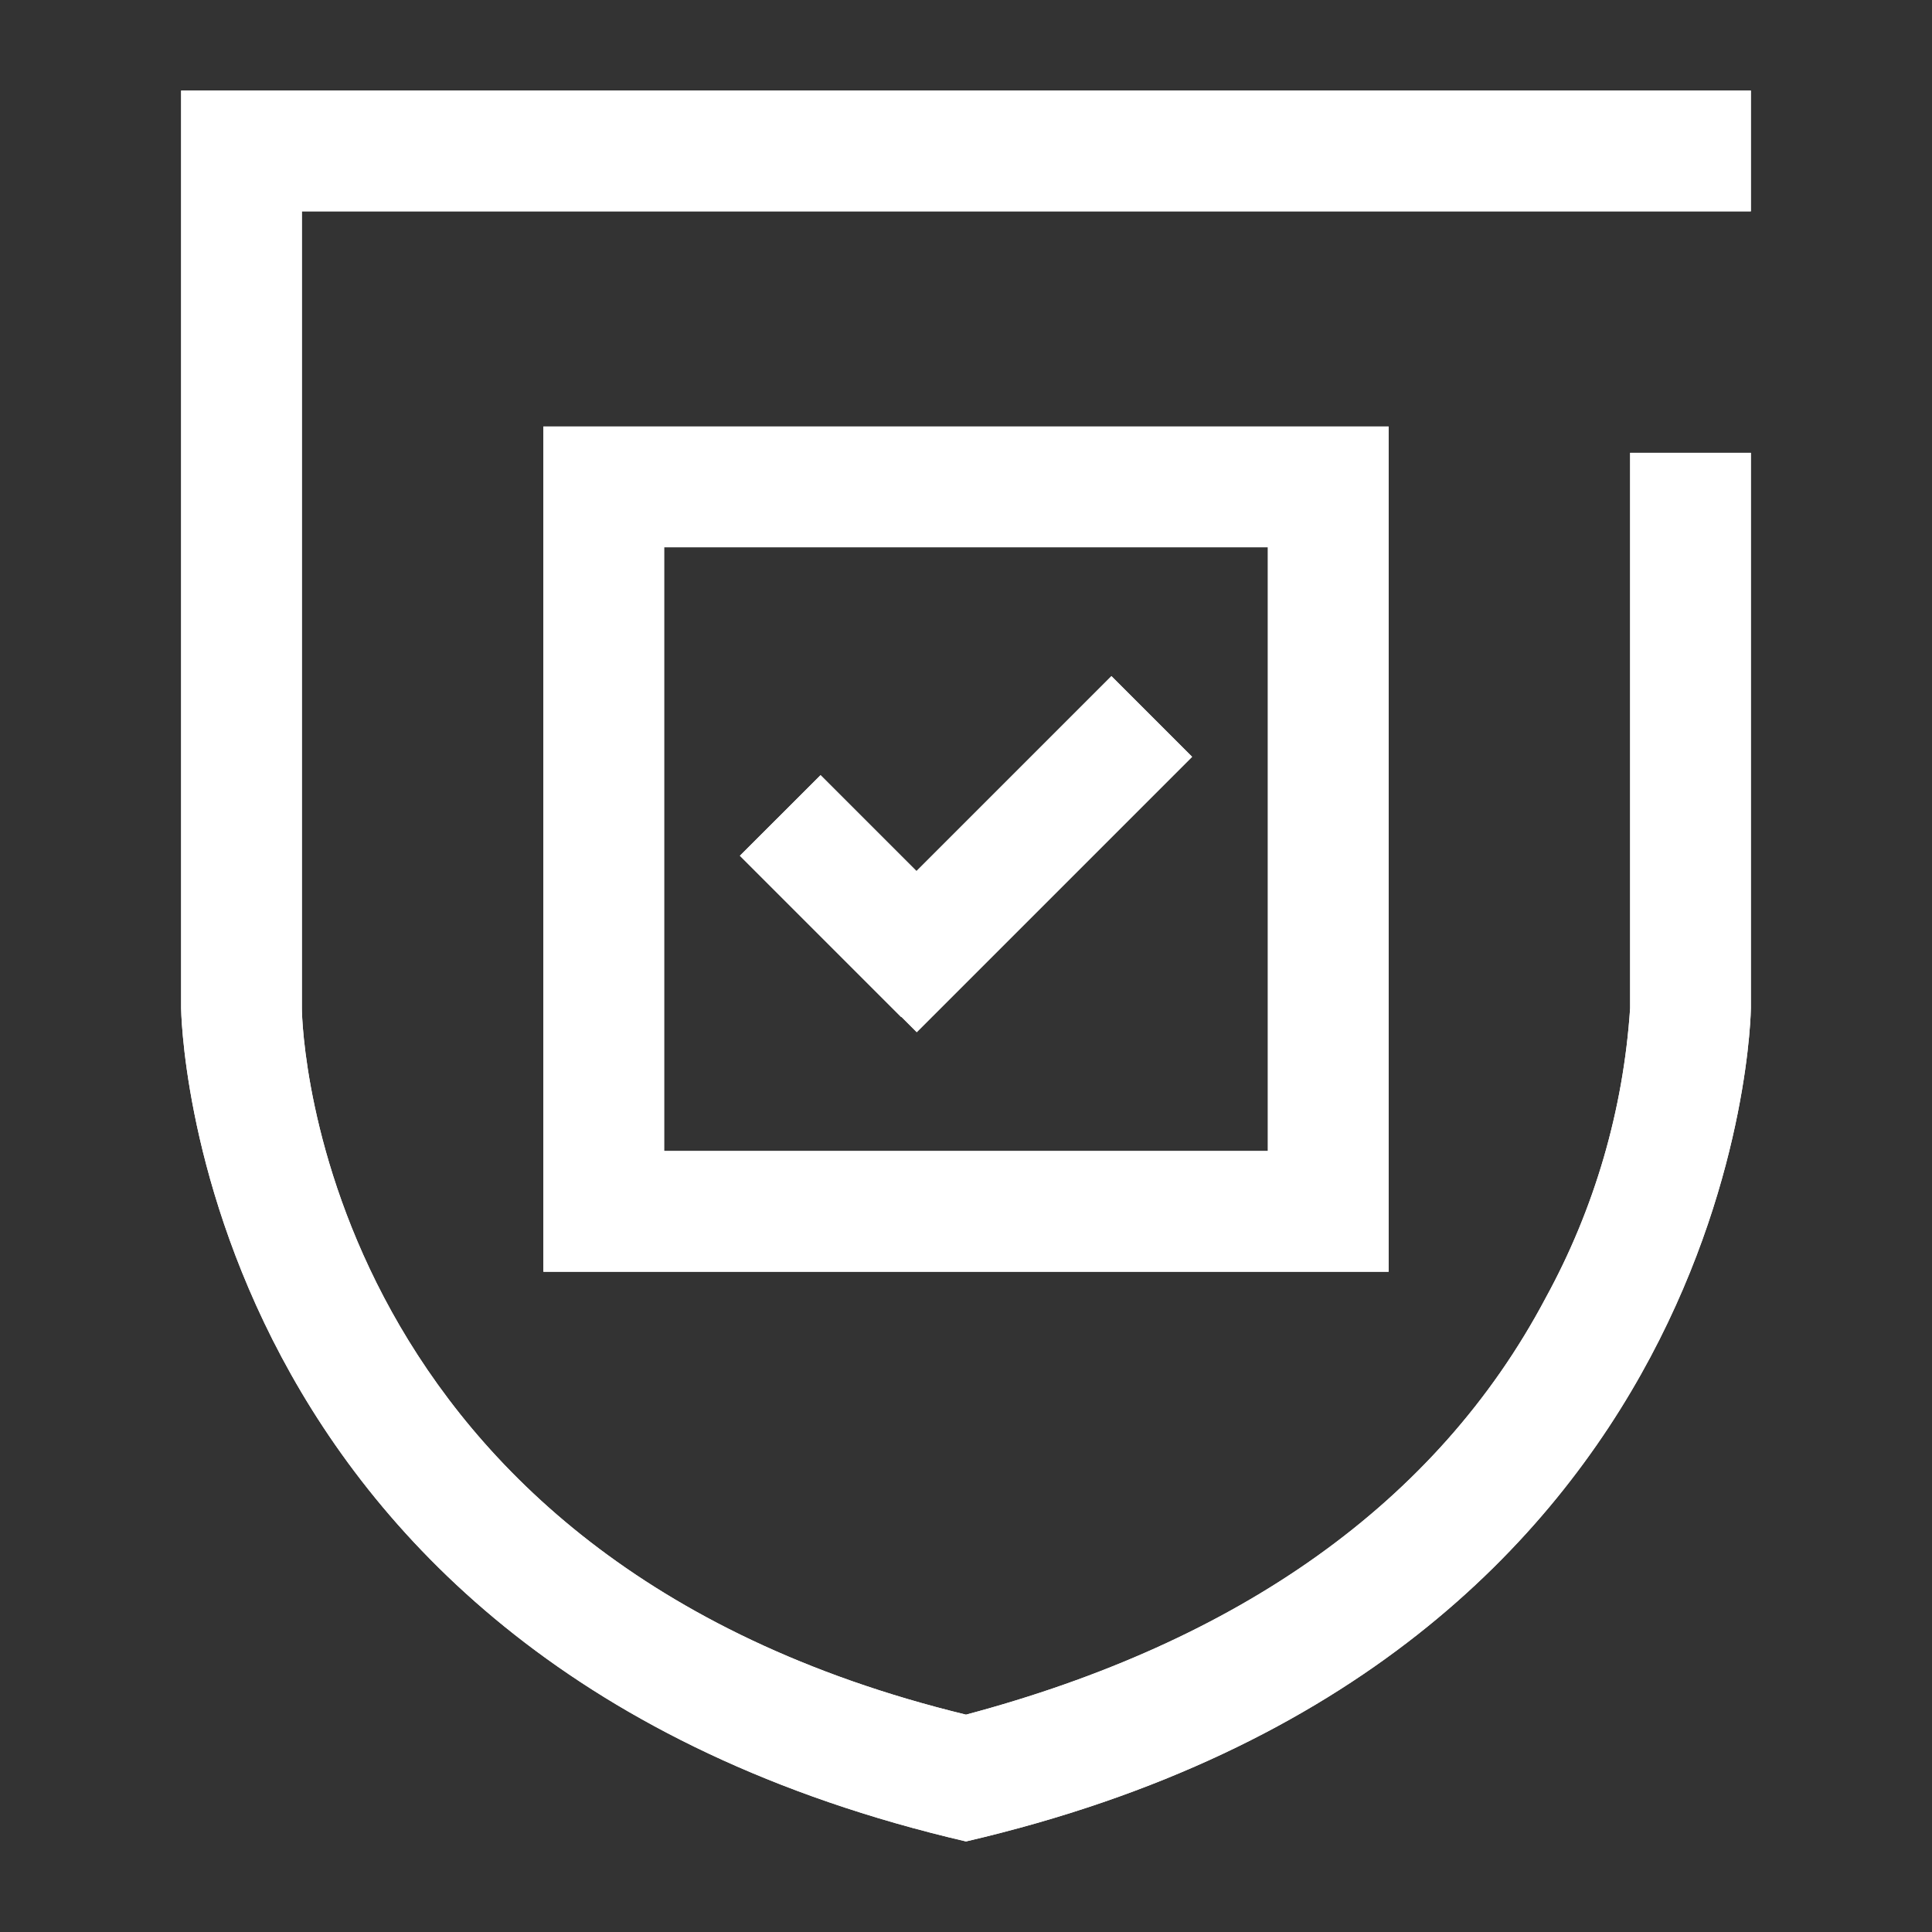
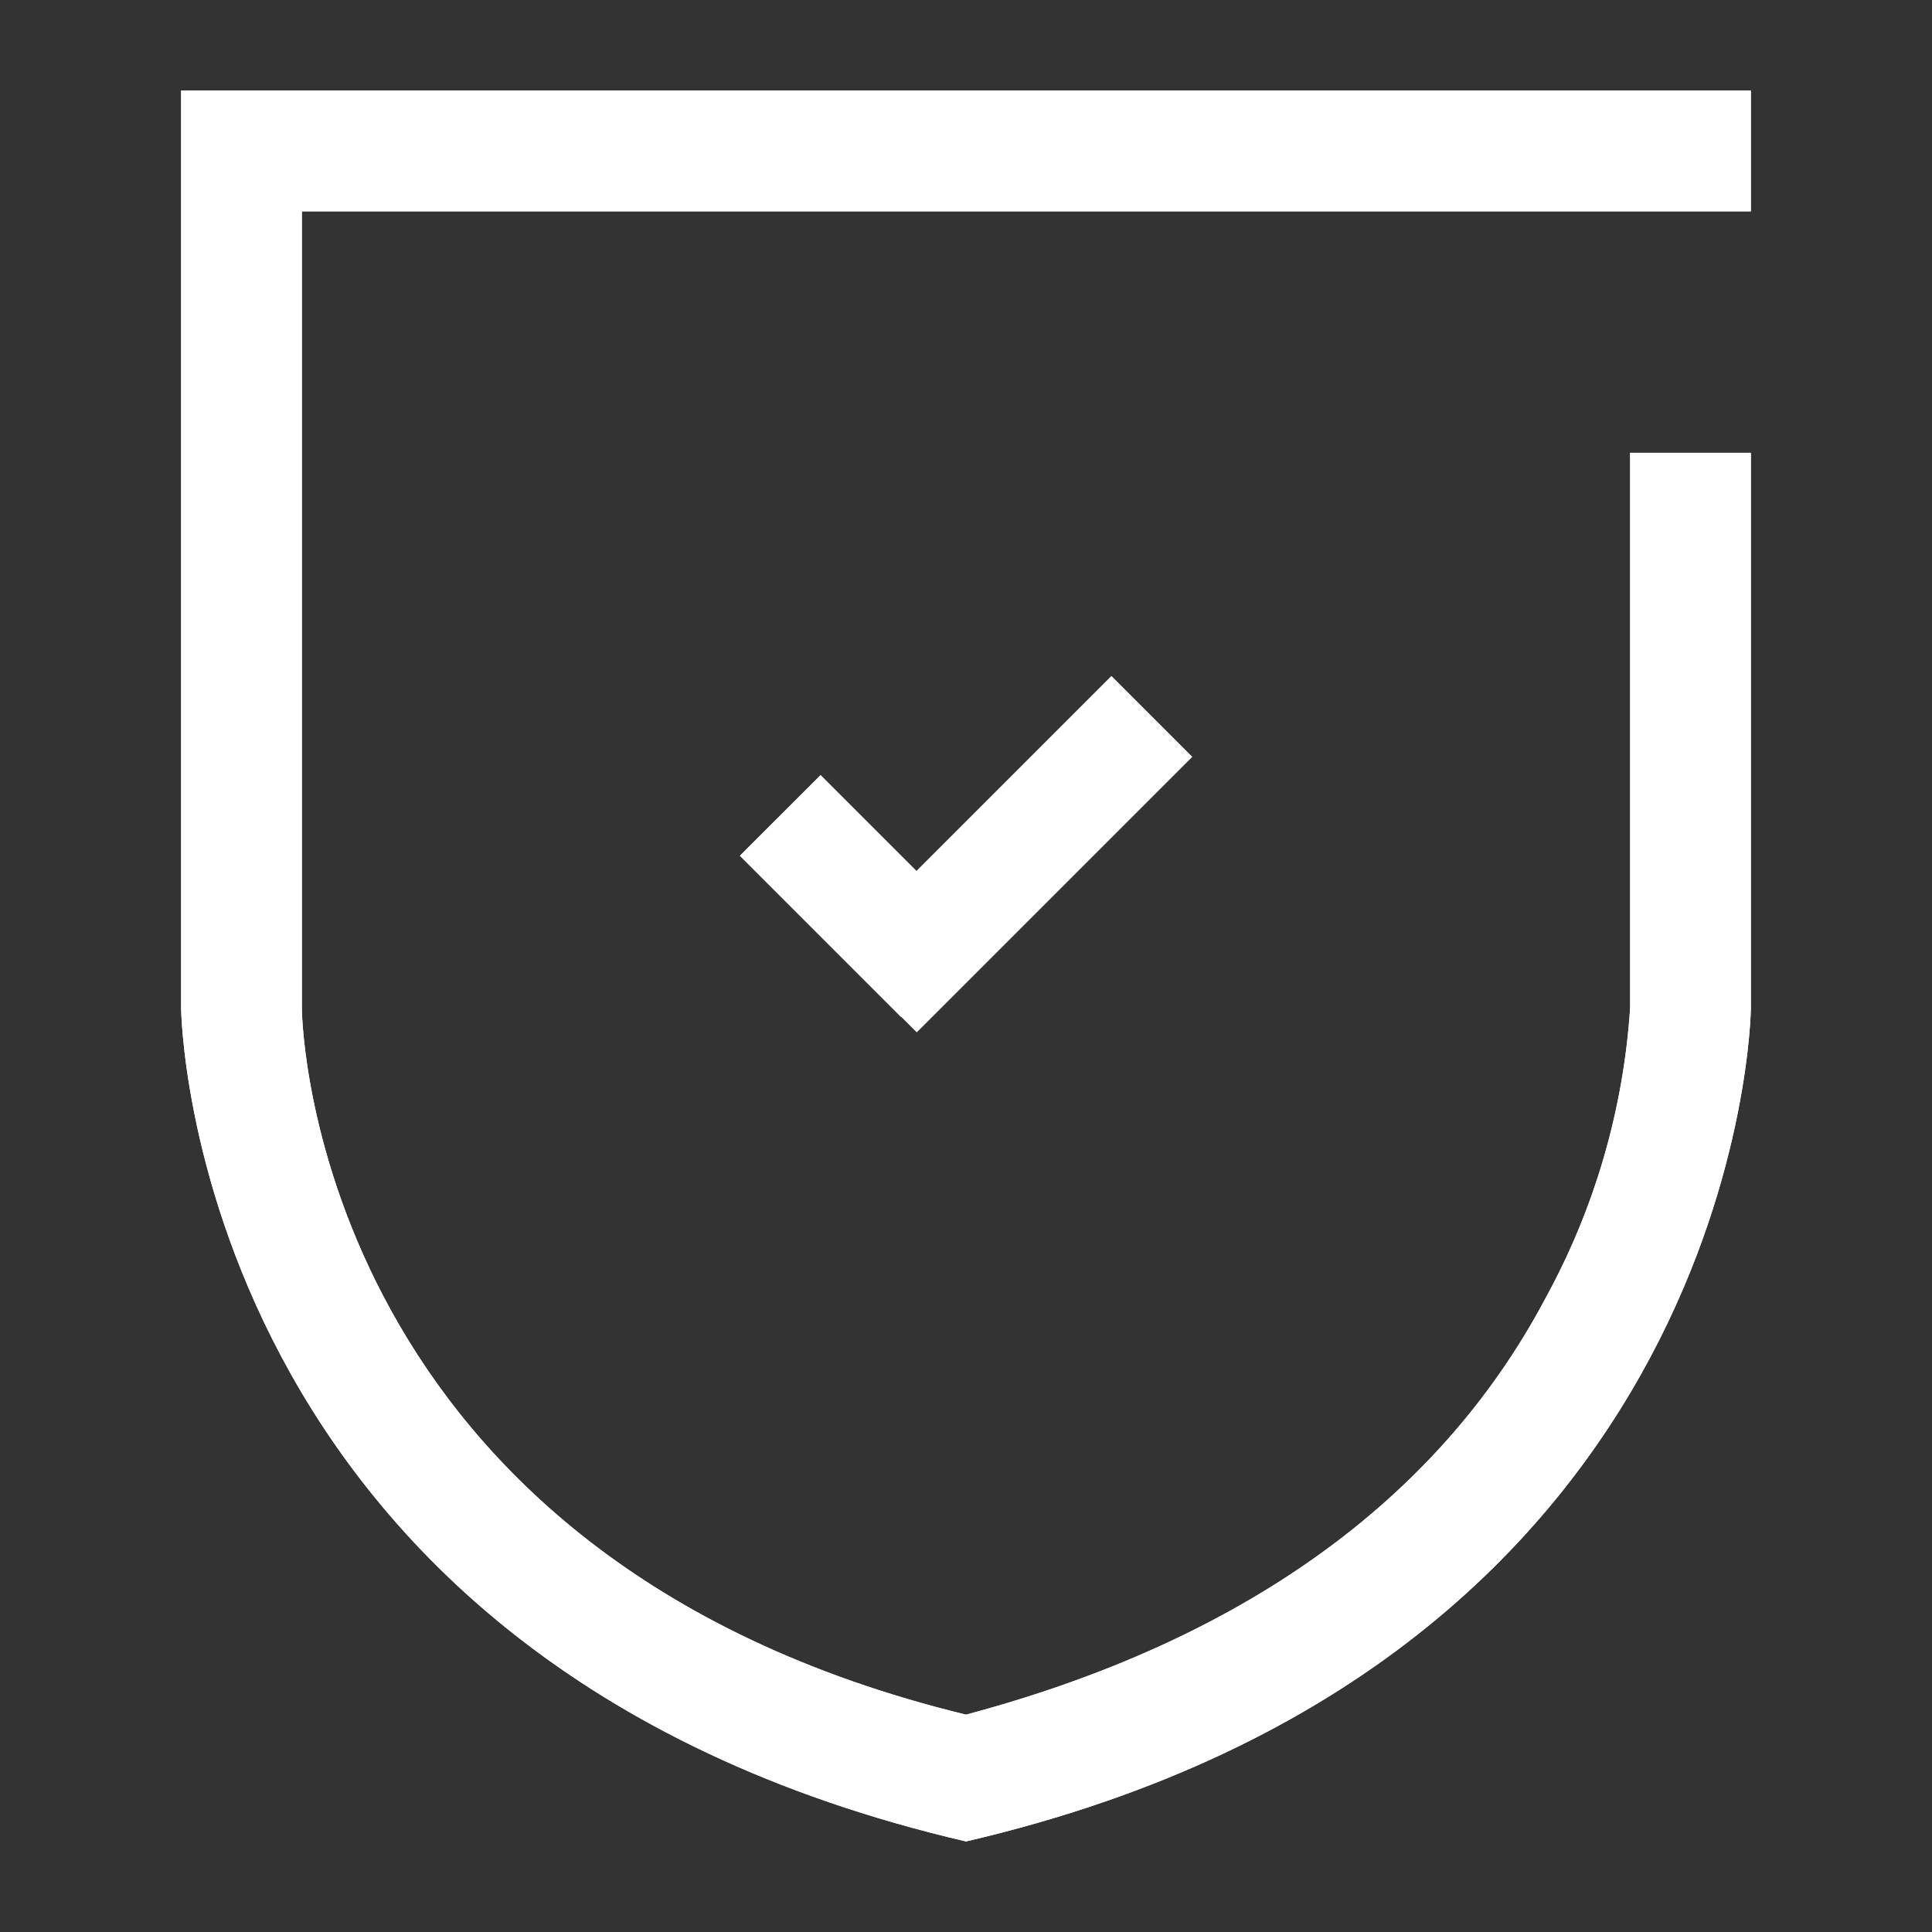
<svg xmlns="http://www.w3.org/2000/svg" width="32" height="32" viewBox="0 0 32 32" fill="none">
  <rect x="0" y="0" width="32" height="32" fill="#333333" stroke="none" />
  <path d="M29 1.5H3V16.7C3 16.7 3.1 27.5 16 30.5C28.9 27.5 29 16.7 29 16.7V7.5H27V16.7C26.888 18.383 26.411 20.021 25.6 21.5C23.8 24.9 20.5 27.2 16 28.4C5.3 25.8 5 17.1 5 16.7V3.5H29V1.5Z" fill="white" />
  <path d="M29 1.5H3V16.7C3 16.7 3.1 27.5 16 30.5C28.9 27.5 29 16.7 29 16.7V7.5H27V16.7C26.888 18.383 26.411 20.021 25.6 21.5C23.8 24.9 20.5 27.2 16 28.4C5.3 25.8 5 17.1 5 16.7V3.5H29V1.5Z" fill="white" />
  <path d="M14.931 16.843L15.184 17.096L19.745 12.535L18.409 11.199L15.18 14.428L13.591 12.839L12.255 14.174L14.927 16.846L14.931 16.843Z" fill="white" />
  <path d="M14.931 16.843L15.184 17.096L19.745 12.535L18.409 11.199L15.18 14.428L13.591 12.839L12.255 14.174L14.927 16.846L14.931 16.843Z" fill="white" />
-   <path d="M9 7.064V21.064H23V7.064H9ZM21 19.064H11V9.064H21V19.064Z" fill="white" />
-   <path d="M9 7.064V21.064H23V7.064H9ZM21 19.064H11V9.064H21V19.064Z" fill="white" />
</svg>